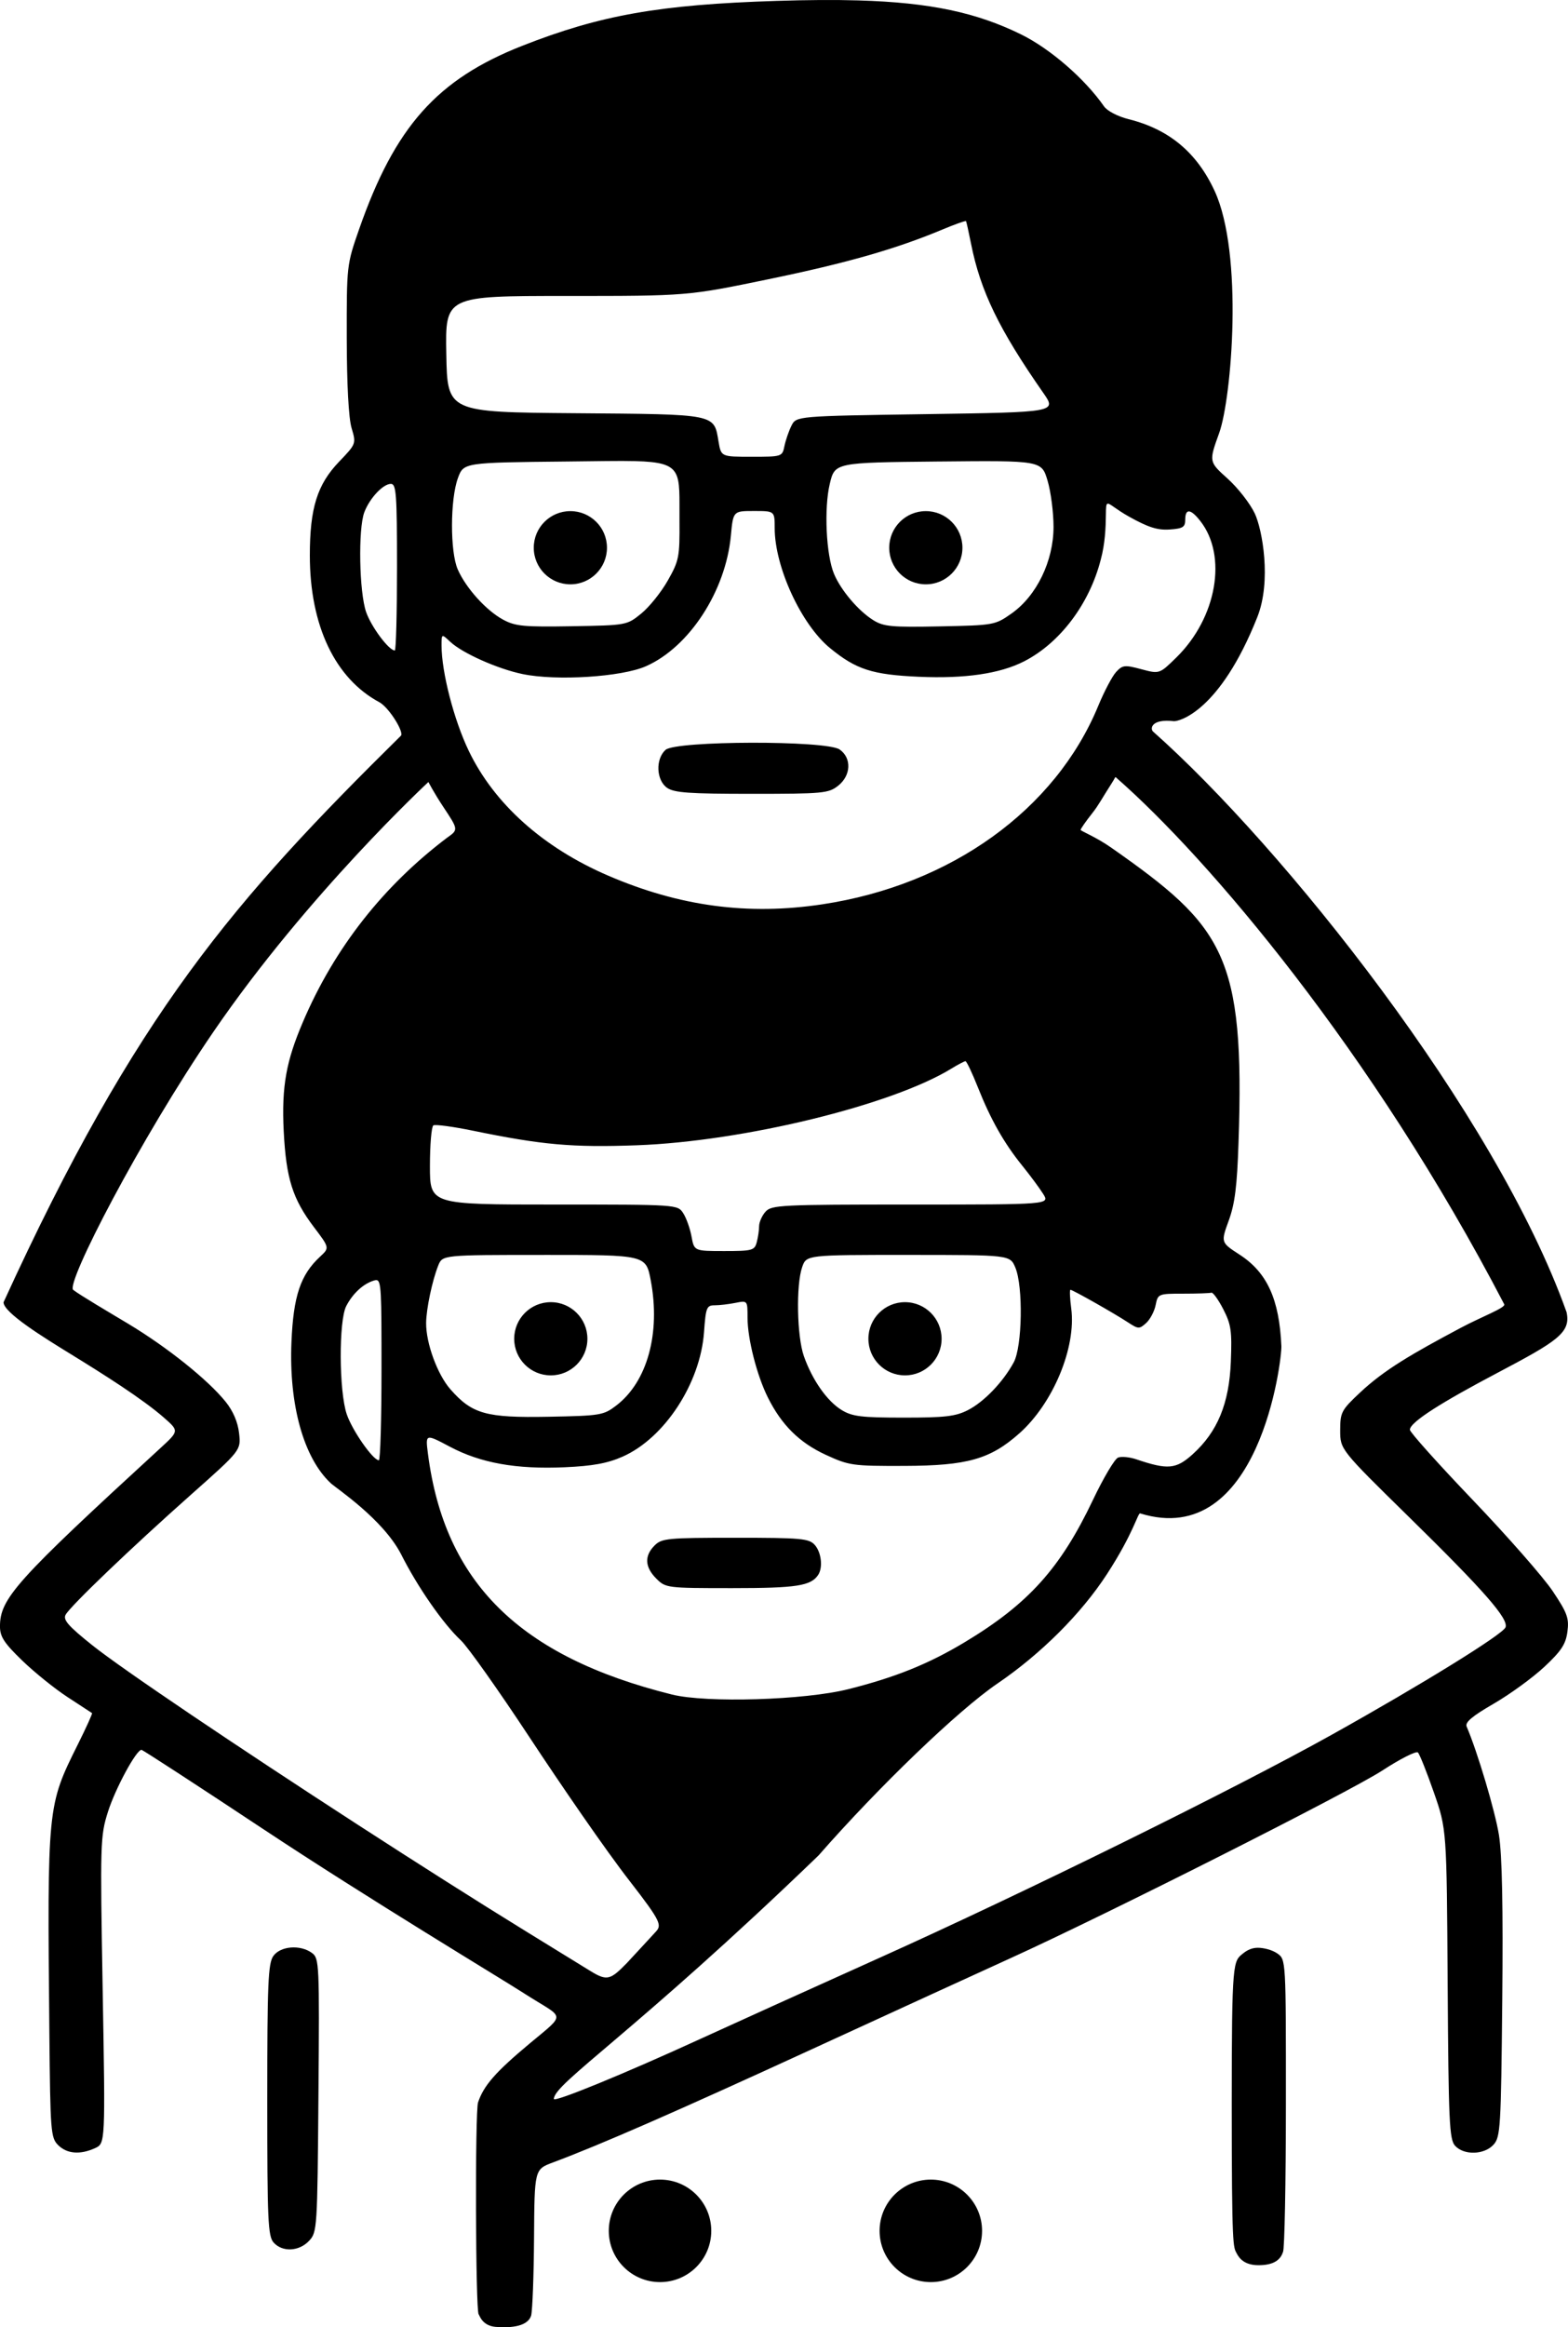
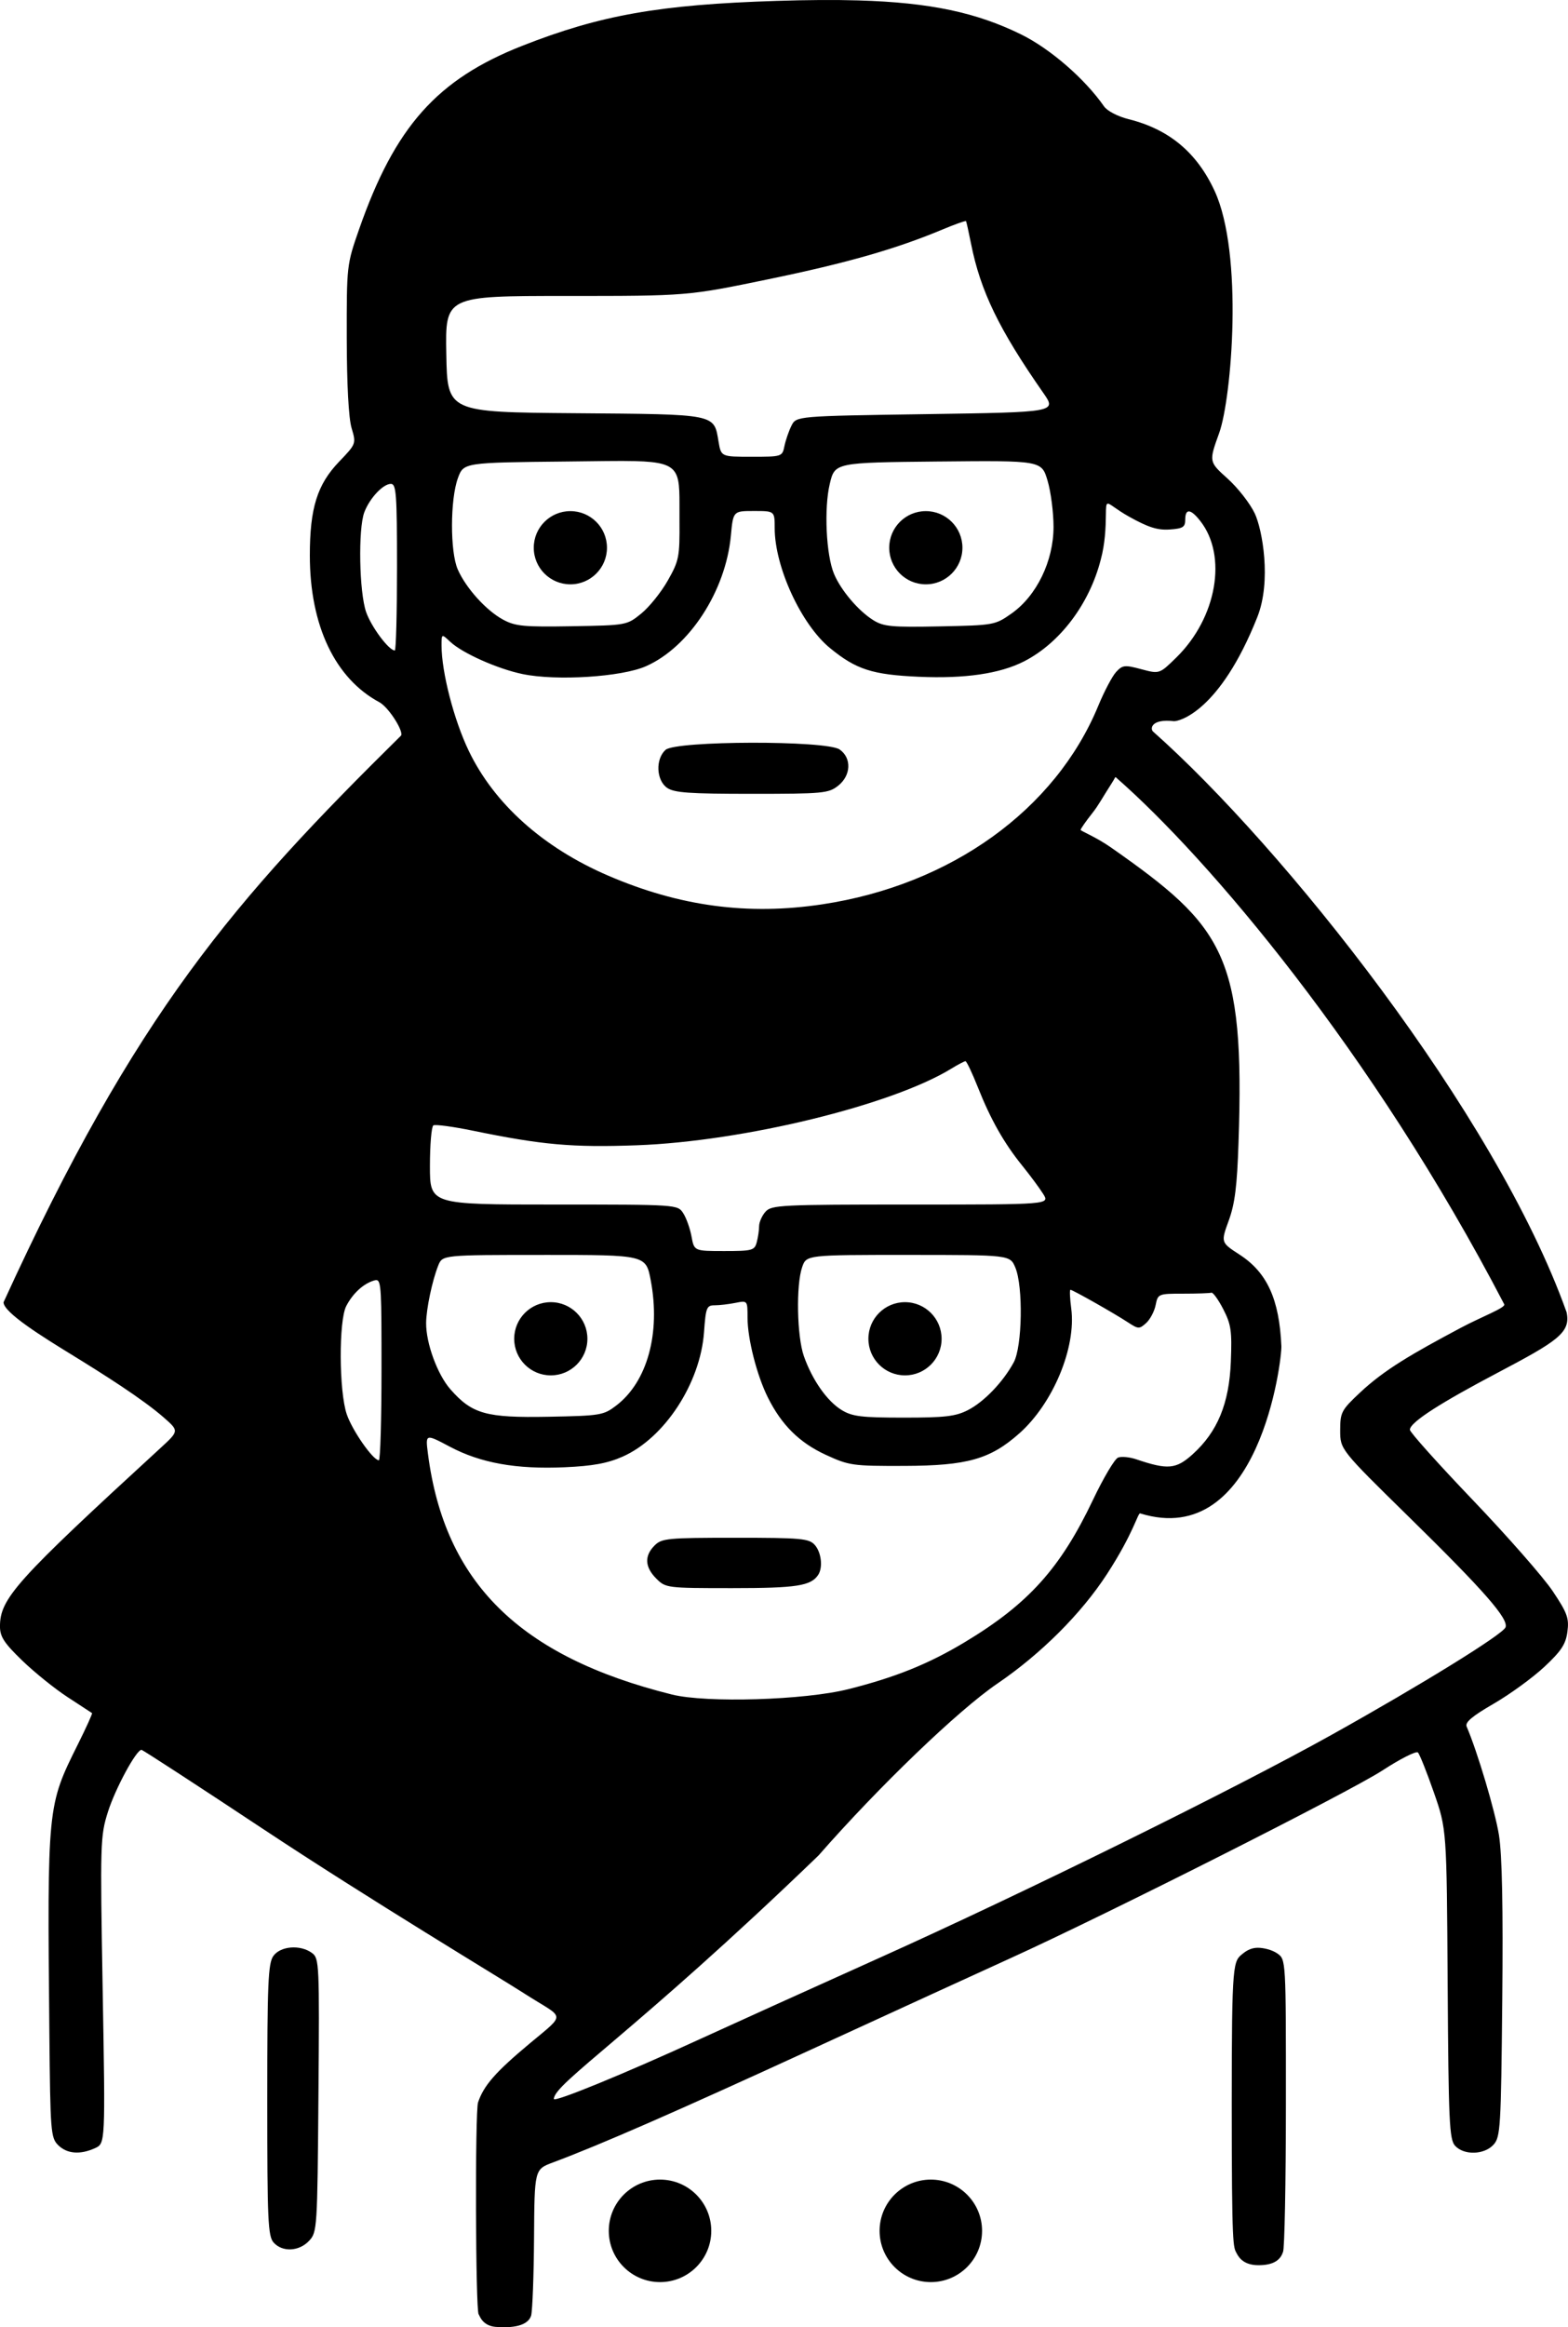
<svg xmlns="http://www.w3.org/2000/svg" version="1.1" width="134.793" height="200">
  <svg viewBox="0 0 134.793 200">
-     <path d="M73.798.036c-2.07-.06-4.391-.043-7.039.041-10.055.317-15.147 1.216-21.865 3.859-7.326 2.883-10.944 6.95-14.024 15.765-1.063 3.045-1.071 3.114-1.061 9.394.007 3.949.161 6.837.413 7.685.402 1.355.4 1.361-1.076 2.902-1.879 1.961-2.511 3.988-2.511 8.05 0 6.048 2.183 10.603 6.01 12.633.867.529 2.108 2.587 1.818 2.863-14.335 14.139-22.778 23.8-34.159 48.688 0 .893 3.447 3.022 5.828 4.485 2.712 1.667 6.145 3.832 7.974 5.441 1.288 1.133 1.288 1.133-.333 2.62-12.39 11.369-13.775 12.909-13.775 15.307 0 .888.353 1.428 1.915 2.939 1.053 1.018 2.814 2.435 3.913 3.15 1.099.715 2.037 1.328 2.086 1.362.049.035-.5 1.246-1.22 2.692-2.632 5.286-2.631 5.269-2.448 24.857.079 8.403.121 8.945.749 9.573.757.757 1.892.851 3.181.264.882-.402.883-.402.653-13.569-.222-12.697-.206-13.244.453-15.331.63-1.994 2.433-5.328 2.882-5.328.105 0 4.791 3.049 10.413 6.774 9.175 6.08 20.419 12.828 22.542 14.194 3.407 2.192 3.659 1.561.405 4.278-2.924 2.442-3.938 3.6-4.427 5.055-.266.793-.217 17.928.053 18.206.071.074.286.972 1.434 1.081.953.077 2.742.103 3.078-.973.116-.458.228-3.472.249-6.698.039-5.865.04-5.866 1.622-6.456 4.074-1.522 10.559-4.356 22.21-9.709 6.968-3.201 14.692-6.74 17.165-7.864 8.305-3.777 29.108-14.275 31.927-16.112 1.536-1.001 2.912-1.697 3.06-1.547.147.149.764 1.695 1.37 3.435 1.102 3.163 1.102 3.164 1.185 16.456.074 11.831.144 13.36.635 13.902.759.838 2.513.789 3.31-.092.594-.656.642-1.452.749-12.403.078-7.987-.012-12.496-.284-14.2-.327-2.05-1.848-7.16-2.777-9.324-.157-.365.468-.894 2.324-1.968 1.396-.808 3.353-2.231 4.35-3.163 1.466-1.37 1.847-1.95 1.988-3.027.152-1.163-.008-1.604-1.265-3.484-.792-1.184-3.878-4.703-6.858-7.819-2.98-3.116-5.419-5.838-5.419-6.048 0-.681 2.975-2.489 7.451-4.851 5.242-2.766 6.39-3.482 6.02-5.249-6.118-17.154-24.456-40.073-35.548-49.902-.268-.238-.168-1.12 1.79-.893.427.028 3.94-.801 7.171-8.944 1.235-3.113.428-7.533-.216-8.903-.402-.856-1.456-2.207-2.342-3.003-1.61-1.447-1.61-1.448-.722-3.91 1.076-2.985 2.11-15.416-.396-20.821-1.53-3.3-3.917-5.289-7.39-6.155-.925-.231-1.835-.704-2.109-1.098-1.664-2.389-4.645-4.969-7.164-6.202-3.78-1.85-7.739-2.724-13.95-2.905zm9.224 18.961h.001c.008 0.0.015.001.018.004h.001v.001h.002l.001.001v.002c.035.056.23.93.431 1.941.81 4.074 2.401 7.358 6.206 12.813 1.162 1.665 1.162 1.665-10.035 1.831-11.197.167-11.197.167-11.611.999-.228.458-.499 1.244-.602 1.748-.185.906-.216.916-2.815.916-2.628 0-2.629.001-2.849-1.302-.406-2.402-.096-2.342-12.346-2.44-10.967-.088-10.967-.088-11.058-5.082-.091-4.995-.092-4.994 10.322-4.994 10.414 0 10.414-0 17.37-1.438 6.755-1.396 10.954-2.596 14.973-4.278.972-.407 1.809-.709 1.983-.72.004-0.0.008-.001.009-.001zM54.622 39.629h.001c4.172.108 3.76.933 3.789 5.117.022 3.132-.038 3.438-1.011 5.153-.569 1.003-1.593 2.276-2.277 2.83-1.239 1.004-1.259 1.008-5.959 1.089-4.131.071-4.863.002-5.914-.565-1.457-.786-3.196-2.712-3.902-4.321-.665-1.515-.655-6.019.017-7.849.489-1.332.489-1.332 9.369-1.421 2.596-.026 4.496-.07 5.887-.034zm26.032.034c8.885-.089 8.885-.088 9.399 1.642.283.952.514 2.739.514 3.972 0 2.935-1.451 5.927-3.61 7.446-1.419.998-1.507 1.014-6.157 1.108-4.156.084-4.839.02-5.731-.536-1.279-.797-2.782-2.568-3.37-3.971-.683-1.63-.872-5.623-.367-7.742.437-1.831.436-1.832 9.321-1.92zm-47.051 1.92c.461.001.525.867.525 7.16 0 3.937-.085 7.158-.188 7.158-.508-0-2.009-2.007-2.463-3.293-.599-1.697-.699-7.16-.157-8.589.457-1.205 1.611-2.436 2.283-2.435zm61.628 1.7c.207-.012.687.479 1.817 1.111 1.657.927 2.46 1.182 3.496 1.111 1.145-.079 1.344-.203 1.345-.841.001-.985.461-.949 1.289.104 2.357 2.996 1.426 8.323-2.049 11.731-1.457 1.429-1.457 1.429-3.016 1.012-1.425-.381-1.612-.361-2.164.236-.333.359-1.022 1.666-1.533 2.903-3.688 8.941-12.666 15.399-23.725 17.066-6.397.964-12.274.177-18.415-2.467-5.591-2.407-9.8-6.177-11.985-10.735-1.273-2.654-2.332-6.758-2.332-9.032 0-1.028-0-1.027.749-.325 1.043.977 4.067 2.325 6.215 2.771 2.913.605 8.513.251 10.604-.672 3.728-1.645 6.858-6.456 7.303-11.223.198-2.119.198-2.119 1.982-2.119 1.783 0 1.784 0 1.784 1.464 0 3.342 2.28 8.288 4.759 10.319 2.245 1.84 3.632 2.287 7.647 2.464 3.951.174 6.957-.266 9.027-1.322 3.095-1.579 5.633-4.947 6.602-8.761.361-1.331.425-2.706.437-3.83.008-.68.013-.955.165-.963zm-46.199.642c-1.737-0-3.147 1.408-3.147 3.145-0 1.738 1.409 3.147 3.147 3.147 1.738 0 3.146-1.409 3.146-3.147-0-1.737-1.409-3.145-3.146-3.145zm30.556 0c-1.737-0-3.146 1.408-3.146 3.145-0 1.738 1.408 3.147 3.146 3.147 1.738 0 3.147-1.409 3.147-3.147-0-1.737-1.409-3.145-3.147-3.145zM64.602 63.83c-3.49.008-6.948.214-7.39.613-.875.792-.801 2.606.132 3.26.609.426 1.9.518 7.281.518 6.113 0 6.598-.045 7.418-.69 1.12-.881 1.186-2.386.137-3.121-.567-.397-4.088-.588-7.578-.58zm31.291 2.957c.022-.004.046.028.104.08 7.805 6.835 21.948 23.389 33.315 45.223.151.289-1.957 1.073-3.727 2.016-4.206 2.241-6.573 3.602-8.674 5.574-1.601 1.503-1.702 1.694-1.702 3.242 0 1.645-0 1.645 5.942 7.475 6.446 6.325 8.549 8.728 8.271 9.453-.233.608-7.205 4.916-14.914 9.218-8.416 4.696-26.322 13.527-38.924 19.195-5.769 2.595-12.662 5.714-15.317 6.931-6.561 3.009-12.653 5.506-12.653 5.187 0-1.331 6.971-5.708 22.751-20.925 5.204-5.94 12.016-12.486 15.37-14.768 3.755-2.556 7.219-6.015 9.427-9.414 2.32-3.571 2.651-5.277 2.854-5.214 10.244 3.171 12.187-13.242 12.137-14.373-.176-4.033-1.227-6.333-3.593-7.866-1.616-1.047-1.615-1.047-.932-2.925.529-1.455.718-2.963.84-6.693.561-16.154-1.286-18.589-10.934-25.352-1.315-.922-2.598-1.422-2.638-1.527v-.002c-0-0 0-.001 0-.002 0-.095.452-.743 1.005-1.441.553-.698.832-1.272 1.695-2.613.221-.343.255-.469.294-.477zm-59.065.418s.475.924 1.289 2.151c1.293 1.948 1.293 1.948.316 2.637-5.366 4.056-9.65 9.363-12.425 15.91-1.365 3.22-1.82 5.387-1.617 9.335.208 4.045.762 5.796 2.598 8.222 1.346 1.777 1.345 1.777.524 2.538-1.683 1.559-2.292 3.379-2.458 7.335-.226 5.389 1.045 9.955 3.379 12.132.476.444 4.455 3.054 6.035 6.083 1.41 2.811 3.616 5.99 5.156 7.429.588.549 3.241 4.295 5.896 8.324 2.655 4.029 6.491 9.628 8.621 12.368 2.771 3.565 2.754 3.788 2.192 4.386-.192.204-2.232 2.427-2.438 2.638-1.4 1.433-1.695 1.583-3.118.707-.549-.338-3.022-1.86-5.495-3.381-4.265-2.624-9.467-5.929-14.638-9.278-10.109-6.548-20.097-13.261-22.73-15.367-2.044-1.635-2.511-2.169-2.276-2.602.406-.748 5.638-5.758 10.798-10.338 4.28-3.799 4.281-3.8 4.115-5.27-.107-.951-.514-1.902-1.15-2.693-1.517-1.888-5.029-4.698-8.395-6.718-1.679-1.007-4.167-2.471-4.713-2.904-.67-.509 5.741-12.95 12.049-22.17 8.11-11.854 18.484-21.473 18.484-21.473zm46.168 23.992c.096 0 .577 1.011 1.068 2.247 1.103 2.776 2.245 4.792 3.823 6.743.666.824 1.471 1.91 1.788 2.414.575.916.575.916-11.368.916-11.148 0-11.98.04-12.494.609-.303.335-.553.897-.556 1.249-.001.352-.095.977-.206 1.389-.186.695-.386.749-2.788.749-2.588 0-2.588-0-2.816-1.249-.126-.687-.445-1.586-.711-1.998-.482-.749-.483-.749-11.13-.749-10.648 0-10.647-0-10.647-3.31 0-1.821.132-3.392.295-3.493.163-.1 1.699.106 3.413.459 5.932 1.221 8.534 1.452 14.084 1.25 9.148-.333 21.906-3.443 27.033-6.588.571-.35 1.117-.637 1.213-.637zm-36.213 16.649c8.746 0 8.746-0 9.159 2.194.855 4.532-.297 8.712-2.966 10.75-1.097.837-1.352.879-5.836.964-5.36.101-6.554-.234-8.423-2.362-1.115-1.27-2.098-3.956-2.085-5.695.011-1.204.523-3.64 1.039-4.934.365-.916.365-.916 9.111-.916zm31.289 0h.001c8.751 0 8.751 0 9.208 1.082.687 1.628.6 6.793-.137 8.153-.916 1.689-2.556 3.397-3.94 4.103-1.059.54-1.965.646-5.525.645-3.64-.001-4.414-.096-5.328-.653-1.251-.763-2.525-2.581-3.247-4.632-.597-1.698-.682-6.115-.147-7.65.366-1.049.365-1.049 9.116-1.049zm-45.727 2.164c.44.001.451.955.451 7.663 0 4.302-.102 7.821-.226 7.821-.501-0-2.285-2.554-2.761-3.953-.67-1.965-.698-8.035-.044-9.301.559-1.08 1.459-1.912 2.365-2.187.082-.025.153-.044.216-.044zm59.672.833h.002c0.0 0.0.001-0.0.001 0h.001c0.0 0.0.001 0 .001 0 .19 0 3.774 2.029 4.963 2.811.867.57.962.572 1.543.046.341-.308.708-1.002.816-1.542.193-.967.23-.982 2.369-.982 1.195 0 2.285-.037 2.422-.083.137-.046.598.591 1.022 1.415.676 1.312.756 1.874.652 4.514-.141 3.592-1.145 6.025-3.281 7.955-1.425 1.287-2.141 1.351-4.845.434-.572-.194-1.278-.262-1.567-.15-.289.111-1.259 1.744-2.156 3.63-2.799 5.889-5.559 8.951-11.033 12.241-3.106 1.867-5.967 3.02-10.009 4.034-3.756.942-12.182 1.198-15.151.46-13.094-3.258-19.551-9.626-20.978-20.691-.222-1.725-.223-1.724 1.887-.606 2.645 1.403 5.701 1.949 9.872 1.764 2.401-.106 3.669-.338 4.961-.906 3.61-1.587 6.697-6.302 7.013-10.713.151-2.109.226-2.299.91-2.299.41 0 1.215-.094 1.788-.208 1.04-.208 1.041-.206 1.041 1.263 0 1.826.801 4.97 1.751 6.872 1.18 2.363 2.71 3.878 4.97 4.92 2.011.928 2.304.969 6.764.955 5.404-.018 7.37-.571 9.872-2.787 2.907-2.574 4.914-7.397 4.47-10.743-.115-.864-.146-1.576-.072-1.604zm-44.668 1.063c-1.737-0-3.146 1.409-3.146 3.146-0 1.738 1.408 3.146 3.146 3.146 1.738 0 3.147-1.408 3.147-3.146-0-1.737-1.409-3.146-3.147-3.146zm30.448 0c-1.737 0-3.145 1.409-3.145 3.146-0 1.737 1.408 3.146 3.145 3.146 1.738 0 3.147-1.408 3.147-3.146-0-1.737-1.409-3.146-3.147-3.146zm-14.587 20.247c-5.831 0-6.322.047-6.941.666-.891.891-.84 1.854.151 2.845.804.804.91.817 6.515.817 5.53 0 6.768-.19 7.397-1.132.426-.638.274-1.956-.297-2.587-.497-.549-1.17-.609-6.826-.609zm-38.202 35.214c-.631.051-1.211.301-1.515.734-.445.636-.518 2.384-.518 12.378 0 10.361.06 11.704.55 12.246.757.836 2.182.766 3.043-.15.697-.742.716-1.022.807-12.512.09-11.307.069-11.77-.553-12.226-.503-.369-1.184-.52-1.815-.47zm83.131.021c-.463-.001-.871.159-1.271.481-.861.694-.982.508-.982 12.962 0 12.454.129 12.251.424 12.82.241.463.699.996 1.807 1.015 1.51.026 1.99-.565 2.176-1.133.134-.201.247-5.939.249-12.751.004-12.385.004-12.384-.735-12.903-.466-.326-1.206-.49-1.669-.491zM56.739 187.311c-2.433-0-4.405 1.972-4.405 4.405-0 2.433 1.972 4.405 4.405 4.405 2.433 0 4.405-1.972 4.405-4.405 0-2.433-1.972-4.405-4.405-4.405zm23.28 0c-2.433-0-4.405 1.972-4.405 4.405-0 2.433 1.972 4.405 4.405 4.405 2.432-0 4.404-1.972 4.404-4.405 0-2.432-1.972-4.404-4.404-4.405z" />
+     <path d="M73.798.036c-2.07-.06-4.391-.043-7.039.041-10.055.317-15.147 1.216-21.865 3.859-7.326 2.883-10.944 6.95-14.024 15.765-1.063 3.045-1.071 3.114-1.061 9.394.007 3.949.161 6.837.413 7.685.402 1.355.4 1.361-1.076 2.902-1.879 1.961-2.511 3.988-2.511 8.05 0 6.048 2.183 10.603 6.01 12.633.867.529 2.108 2.587 1.818 2.863-14.335 14.139-22.778 23.8-34.159 48.688 0 .893 3.447 3.022 5.828 4.485 2.712 1.667 6.145 3.832 7.974 5.441 1.288 1.133 1.288 1.133-.333 2.62-12.39 11.369-13.775 12.909-13.775 15.307 0 .888.353 1.428 1.915 2.939 1.053 1.018 2.814 2.435 3.913 3.15 1.099.715 2.037 1.328 2.086 1.362.049.035-.5 1.246-1.22 2.692-2.632 5.286-2.631 5.269-2.448 24.857.079 8.403.121 8.945.749 9.573.757.757 1.892.851 3.181.264.882-.402.883-.402.653-13.569-.222-12.697-.206-13.244.453-15.331.63-1.994 2.433-5.328 2.882-5.328.105 0 4.791 3.049 10.413 6.774 9.175 6.08 20.419 12.828 22.542 14.194 3.407 2.192 3.659 1.561.405 4.278-2.924 2.442-3.938 3.6-4.427 5.055-.266.793-.217 17.928.053 18.206.071.074.286.972 1.434 1.081.953.077 2.742.103 3.078-.973.116-.458.228-3.472.249-6.698.039-5.865.04-5.866 1.622-6.456 4.074-1.522 10.559-4.356 22.21-9.709 6.968-3.201 14.692-6.74 17.165-7.864 8.305-3.777 29.108-14.275 31.927-16.112 1.536-1.001 2.912-1.697 3.06-1.547.147.149.764 1.695 1.37 3.435 1.102 3.163 1.102 3.164 1.185 16.456.074 11.831.144 13.36.635 13.902.759.838 2.513.789 3.31-.092.594-.656.642-1.452.749-12.403.078-7.987-.012-12.496-.284-14.2-.327-2.05-1.848-7.16-2.777-9.324-.157-.365.468-.894 2.324-1.968 1.396-.808 3.353-2.231 4.35-3.163 1.466-1.37 1.847-1.95 1.988-3.027.152-1.163-.008-1.604-1.265-3.484-.792-1.184-3.878-4.703-6.858-7.819-2.98-3.116-5.419-5.838-5.419-6.048 0-.681 2.975-2.489 7.451-4.851 5.242-2.766 6.39-3.482 6.02-5.249-6.118-17.154-24.456-40.073-35.548-49.902-.268-.238-.168-1.12 1.79-.893.427.028 3.94-.801 7.171-8.944 1.235-3.113.428-7.533-.216-8.903-.402-.856-1.456-2.207-2.342-3.003-1.61-1.447-1.61-1.448-.722-3.91 1.076-2.985 2.11-15.416-.396-20.821-1.53-3.3-3.917-5.289-7.39-6.155-.925-.231-1.835-.704-2.109-1.098-1.664-2.389-4.645-4.969-7.164-6.202-3.78-1.85-7.739-2.724-13.95-2.905zm9.224 18.961h.001c.008 0.0.015.001.018.004h.001v.001h.002l.001.001v.002c.035.056.23.93.431 1.941.81 4.074 2.401 7.358 6.206 12.813 1.162 1.665 1.162 1.665-10.035 1.831-11.197.167-11.197.167-11.611.999-.228.458-.499 1.244-.602 1.748-.185.906-.216.916-2.815.916-2.628 0-2.629.001-2.849-1.302-.406-2.402-.096-2.342-12.346-2.44-10.967-.088-10.967-.088-11.058-5.082-.091-4.995-.092-4.994 10.322-4.994 10.414 0 10.414-0 17.37-1.438 6.755-1.396 10.954-2.596 14.973-4.278.972-.407 1.809-.709 1.983-.72.004-0.0.008-.001.009-.001zM54.622 39.629h.001c4.172.108 3.76.933 3.789 5.117.022 3.132-.038 3.438-1.011 5.153-.569 1.003-1.593 2.276-2.277 2.83-1.239 1.004-1.259 1.008-5.959 1.089-4.131.071-4.863.002-5.914-.565-1.457-.786-3.196-2.712-3.902-4.321-.665-1.515-.655-6.019.017-7.849.489-1.332.489-1.332 9.369-1.421 2.596-.026 4.496-.07 5.887-.034zm26.032.034c8.885-.089 8.885-.088 9.399 1.642.283.952.514 2.739.514 3.972 0 2.935-1.451 5.927-3.61 7.446-1.419.998-1.507 1.014-6.157 1.108-4.156.084-4.839.02-5.731-.536-1.279-.797-2.782-2.568-3.37-3.971-.683-1.63-.872-5.623-.367-7.742.437-1.831.436-1.832 9.321-1.92zm-47.051 1.92c.461.001.525.867.525 7.16 0 3.937-.085 7.158-.188 7.158-.508-0-2.009-2.007-2.463-3.293-.599-1.697-.699-7.16-.157-8.589.457-1.205 1.611-2.436 2.283-2.435zm61.628 1.7c.207-.012.687.479 1.817 1.111 1.657.927 2.46 1.182 3.496 1.111 1.145-.079 1.344-.203 1.345-.841.001-.985.461-.949 1.289.104 2.357 2.996 1.426 8.323-2.049 11.731-1.457 1.429-1.457 1.429-3.016 1.012-1.425-.381-1.612-.361-2.164.236-.333.359-1.022 1.666-1.533 2.903-3.688 8.941-12.666 15.399-23.725 17.066-6.397.964-12.274.177-18.415-2.467-5.591-2.407-9.8-6.177-11.985-10.735-1.273-2.654-2.332-6.758-2.332-9.032 0-1.028-0-1.027.749-.325 1.043.977 4.067 2.325 6.215 2.771 2.913.605 8.513.251 10.604-.672 3.728-1.645 6.858-6.456 7.303-11.223.198-2.119.198-2.119 1.982-2.119 1.783 0 1.784 0 1.784 1.464 0 3.342 2.28 8.288 4.759 10.319 2.245 1.84 3.632 2.287 7.647 2.464 3.951.174 6.957-.266 9.027-1.322 3.095-1.579 5.633-4.947 6.602-8.761.361-1.331.425-2.706.437-3.83.008-.68.013-.955.165-.963zm-46.199.642c-1.737-0-3.147 1.408-3.147 3.145-0 1.738 1.409 3.147 3.147 3.147 1.738 0 3.146-1.409 3.146-3.147-0-1.737-1.409-3.145-3.146-3.145zm30.556 0c-1.737-0-3.146 1.408-3.146 3.145-0 1.738 1.408 3.147 3.146 3.147 1.738 0 3.147-1.409 3.147-3.147-0-1.737-1.409-3.145-3.147-3.145zM64.602 63.83c-3.49.008-6.948.214-7.39.613-.875.792-.801 2.606.132 3.26.609.426 1.9.518 7.281.518 6.113 0 6.598-.045 7.418-.69 1.12-.881 1.186-2.386.137-3.121-.567-.397-4.088-.588-7.578-.58zm31.291 2.957c.022-.004.046.028.104.08 7.805 6.835 21.948 23.389 33.315 45.223.151.289-1.957 1.073-3.727 2.016-4.206 2.241-6.573 3.602-8.674 5.574-1.601 1.503-1.702 1.694-1.702 3.242 0 1.645-0 1.645 5.942 7.475 6.446 6.325 8.549 8.728 8.271 9.453-.233.608-7.205 4.916-14.914 9.218-8.416 4.696-26.322 13.527-38.924 19.195-5.769 2.595-12.662 5.714-15.317 6.931-6.561 3.009-12.653 5.506-12.653 5.187 0-1.331 6.971-5.708 22.751-20.925 5.204-5.94 12.016-12.486 15.37-14.768 3.755-2.556 7.219-6.015 9.427-9.414 2.32-3.571 2.651-5.277 2.854-5.214 10.244 3.171 12.187-13.242 12.137-14.373-.176-4.033-1.227-6.333-3.593-7.866-1.616-1.047-1.615-1.047-.932-2.925.529-1.455.718-2.963.84-6.693.561-16.154-1.286-18.589-10.934-25.352-1.315-.922-2.598-1.422-2.638-1.527v-.002c-0-0 0-.001 0-.002 0-.095.452-.743 1.005-1.441.553-.698.832-1.272 1.695-2.613.221-.343.255-.469.294-.477zm-59.065.418s.475.924 1.289 2.151zm46.168 23.992c.096 0 .577 1.011 1.068 2.247 1.103 2.776 2.245 4.792 3.823 6.743.666.824 1.471 1.91 1.788 2.414.575.916.575.916-11.368.916-11.148 0-11.98.04-12.494.609-.303.335-.553.897-.556 1.249-.001.352-.095.977-.206 1.389-.186.695-.386.749-2.788.749-2.588 0-2.588-0-2.816-1.249-.126-.687-.445-1.586-.711-1.998-.482-.749-.483-.749-11.13-.749-10.648 0-10.647-0-10.647-3.31 0-1.821.132-3.392.295-3.493.163-.1 1.699.106 3.413.459 5.932 1.221 8.534 1.452 14.084 1.25 9.148-.333 21.906-3.443 27.033-6.588.571-.35 1.117-.637 1.213-.637zm-36.213 16.649c8.746 0 8.746-0 9.159 2.194.855 4.532-.297 8.712-2.966 10.75-1.097.837-1.352.879-5.836.964-5.36.101-6.554-.234-8.423-2.362-1.115-1.27-2.098-3.956-2.085-5.695.011-1.204.523-3.64 1.039-4.934.365-.916.365-.916 9.111-.916zm31.289 0h.001c8.751 0 8.751 0 9.208 1.082.687 1.628.6 6.793-.137 8.153-.916 1.689-2.556 3.397-3.94 4.103-1.059.54-1.965.646-5.525.645-3.64-.001-4.414-.096-5.328-.653-1.251-.763-2.525-2.581-3.247-4.632-.597-1.698-.682-6.115-.147-7.65.366-1.049.365-1.049 9.116-1.049zm-45.727 2.164c.44.001.451.955.451 7.663 0 4.302-.102 7.821-.226 7.821-.501-0-2.285-2.554-2.761-3.953-.67-1.965-.698-8.035-.044-9.301.559-1.08 1.459-1.912 2.365-2.187.082-.025.153-.044.216-.044zm59.672.833h.002c0.0 0.0.001-0.0.001 0h.001c0.0 0.0.001 0 .001 0 .19 0 3.774 2.029 4.963 2.811.867.57.962.572 1.543.046.341-.308.708-1.002.816-1.542.193-.967.23-.982 2.369-.982 1.195 0 2.285-.037 2.422-.083.137-.046.598.591 1.022 1.415.676 1.312.756 1.874.652 4.514-.141 3.592-1.145 6.025-3.281 7.955-1.425 1.287-2.141 1.351-4.845.434-.572-.194-1.278-.262-1.567-.15-.289.111-1.259 1.744-2.156 3.63-2.799 5.889-5.559 8.951-11.033 12.241-3.106 1.867-5.967 3.02-10.009 4.034-3.756.942-12.182 1.198-15.151.46-13.094-3.258-19.551-9.626-20.978-20.691-.222-1.725-.223-1.724 1.887-.606 2.645 1.403 5.701 1.949 9.872 1.764 2.401-.106 3.669-.338 4.961-.906 3.61-1.587 6.697-6.302 7.013-10.713.151-2.109.226-2.299.91-2.299.41 0 1.215-.094 1.788-.208 1.04-.208 1.041-.206 1.041 1.263 0 1.826.801 4.97 1.751 6.872 1.18 2.363 2.71 3.878 4.97 4.92 2.011.928 2.304.969 6.764.955 5.404-.018 7.37-.571 9.872-2.787 2.907-2.574 4.914-7.397 4.47-10.743-.115-.864-.146-1.576-.072-1.604zm-44.668 1.063c-1.737-0-3.146 1.409-3.146 3.146-0 1.738 1.408 3.146 3.146 3.146 1.738 0 3.147-1.408 3.147-3.146-0-1.737-1.409-3.146-3.147-3.146zm30.448 0c-1.737 0-3.145 1.409-3.145 3.146-0 1.737 1.408 3.146 3.145 3.146 1.738 0 3.147-1.408 3.147-3.146-0-1.737-1.409-3.146-3.147-3.146zm-14.587 20.247c-5.831 0-6.322.047-6.941.666-.891.891-.84 1.854.151 2.845.804.804.91.817 6.515.817 5.53 0 6.768-.19 7.397-1.132.426-.638.274-1.956-.297-2.587-.497-.549-1.17-.609-6.826-.609zm-38.202 35.214c-.631.051-1.211.301-1.515.734-.445.636-.518 2.384-.518 12.378 0 10.361.06 11.704.55 12.246.757.836 2.182.766 3.043-.15.697-.742.716-1.022.807-12.512.09-11.307.069-11.77-.553-12.226-.503-.369-1.184-.52-1.815-.47zm83.131.021c-.463-.001-.871.159-1.271.481-.861.694-.982.508-.982 12.962 0 12.454.129 12.251.424 12.82.241.463.699.996 1.807 1.015 1.51.026 1.99-.565 2.176-1.133.134-.201.247-5.939.249-12.751.004-12.385.004-12.384-.735-12.903-.466-.326-1.206-.49-1.669-.491zM56.739 187.311c-2.433-0-4.405 1.972-4.405 4.405-0 2.433 1.972 4.405 4.405 4.405 2.433 0 4.405-1.972 4.405-4.405 0-2.433-1.972-4.405-4.405-4.405zm23.28 0c-2.433-0-4.405 1.972-4.405 4.405-0 2.433 1.972 4.405 4.405 4.405 2.432-0 4.404-1.972 4.404-4.405 0-2.432-1.972-4.404-4.404-4.405z" />
  </svg>
  <style>@media (prefers-color-scheme: light) { :root { filter: none; } }
@media (prefers-color-scheme: dark) { :root { filter: invert(100%); } }
</style>
</svg>